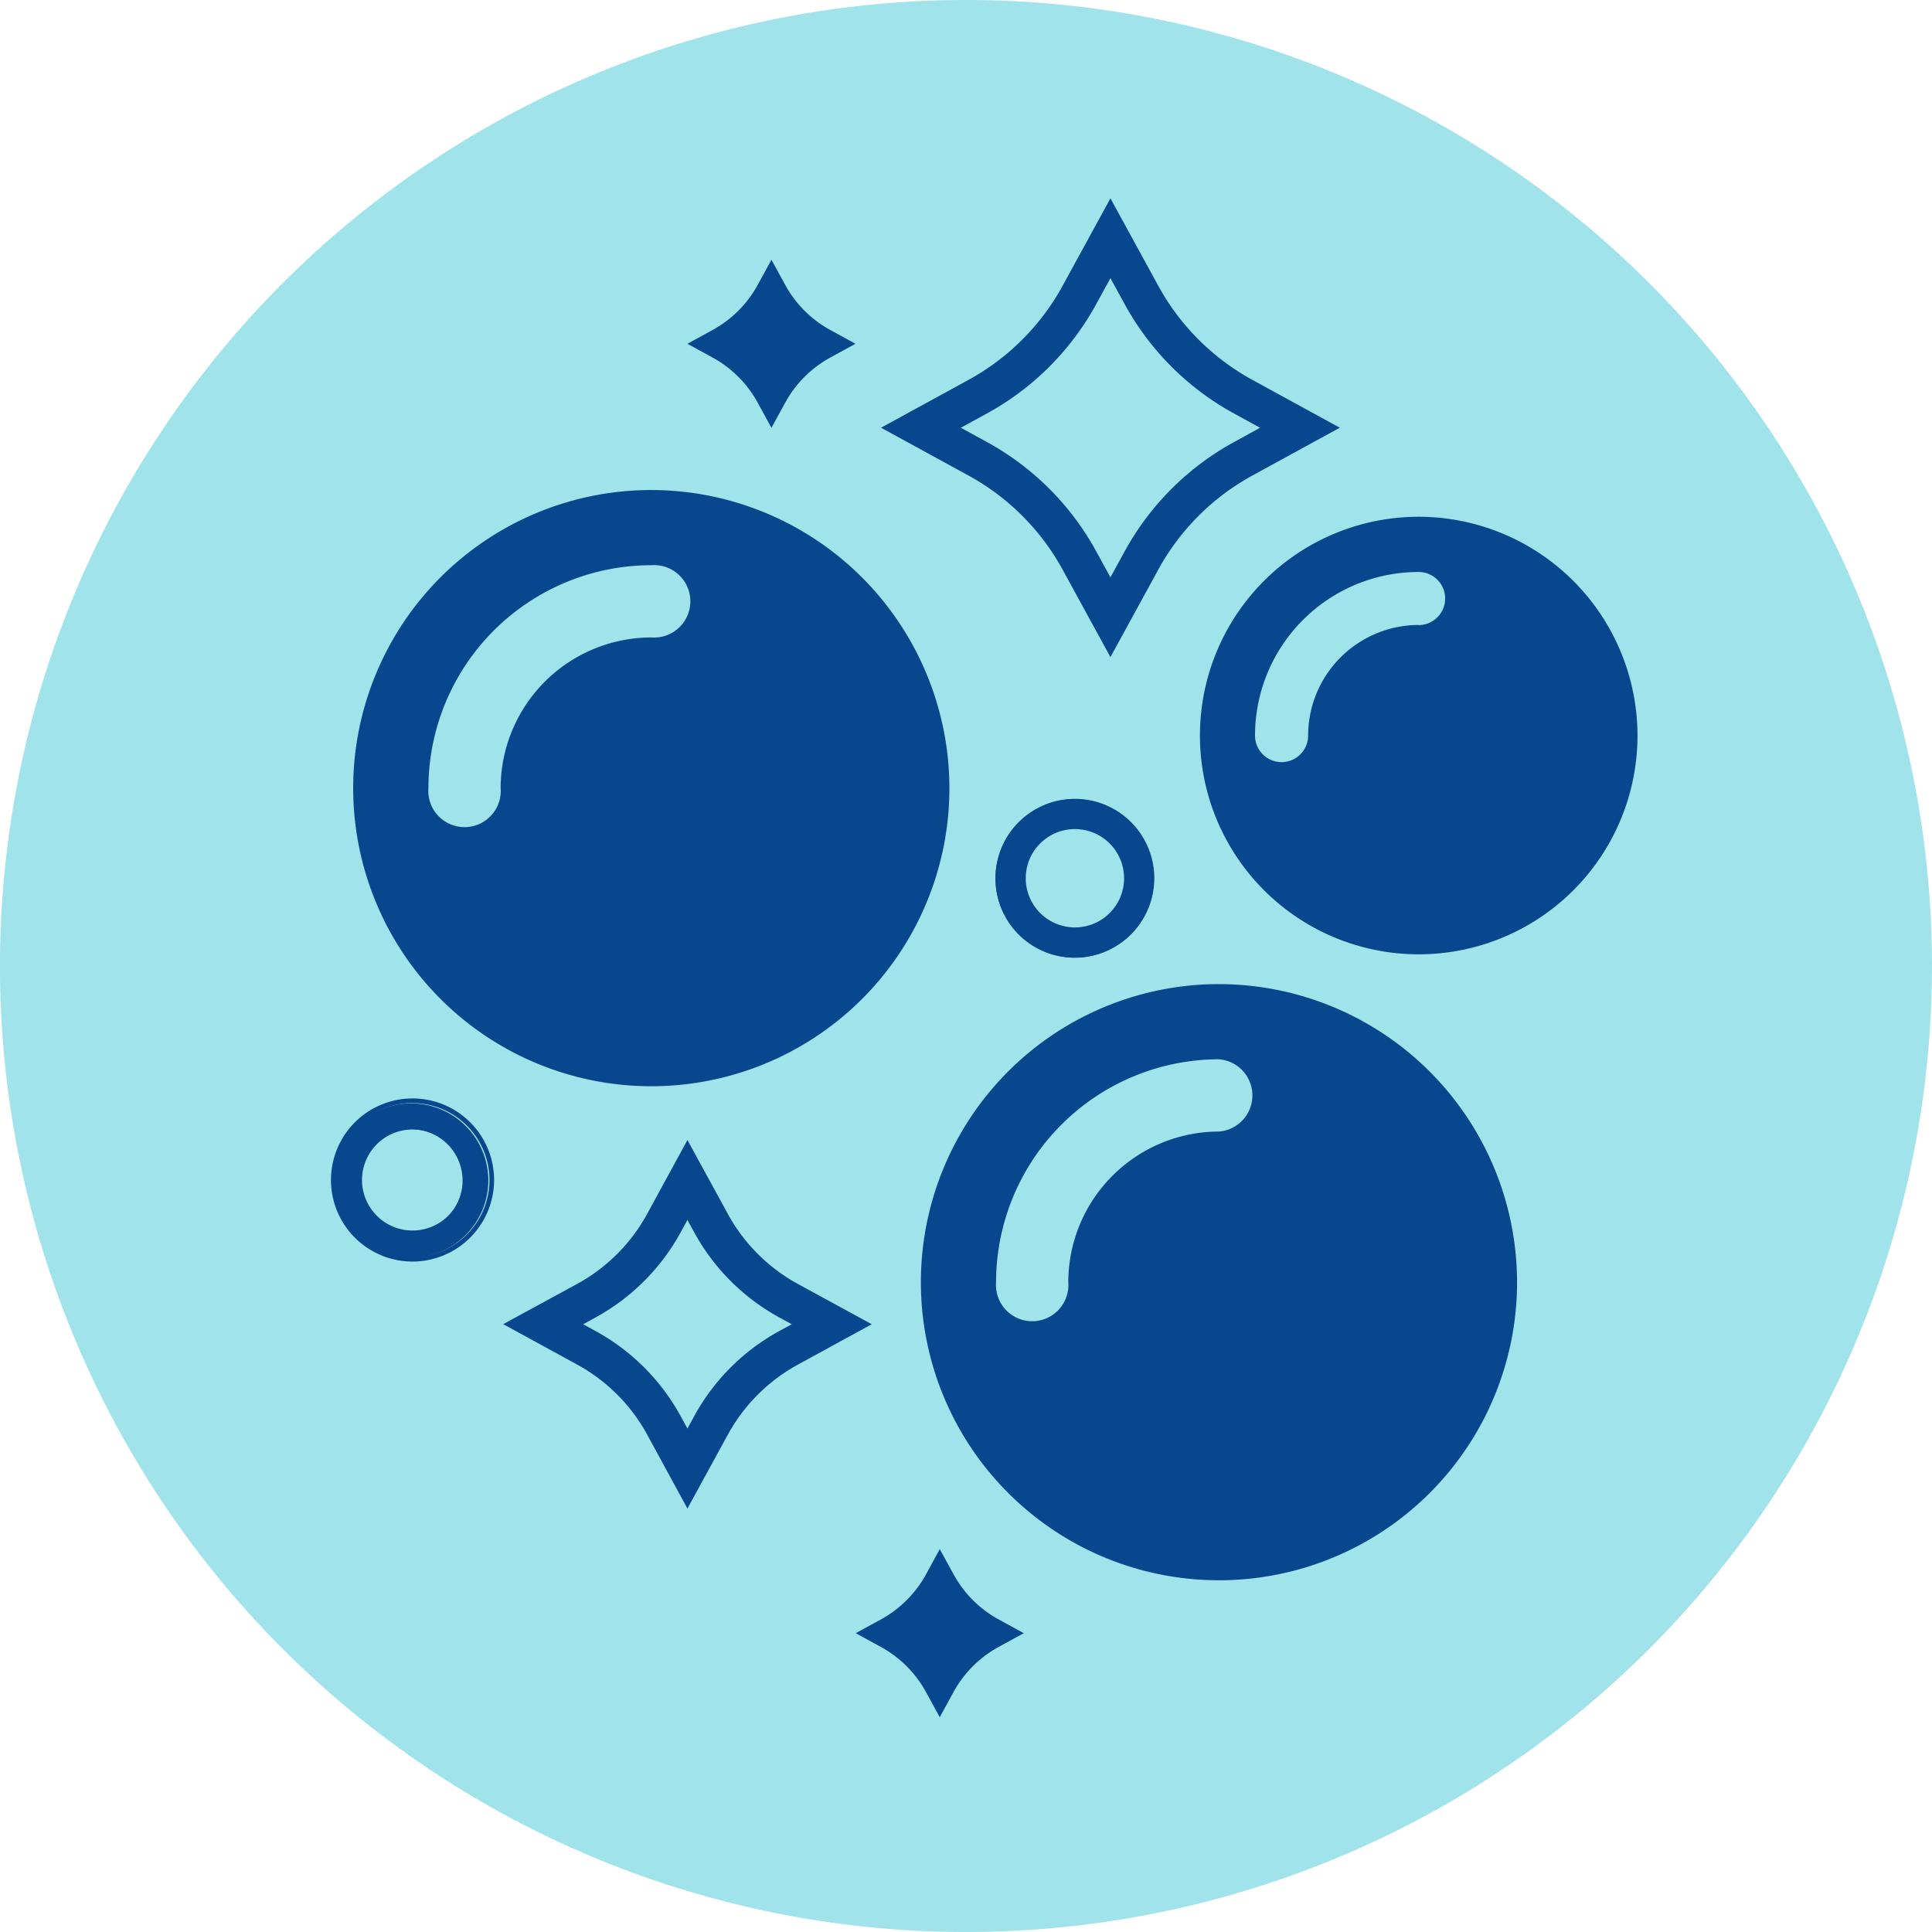
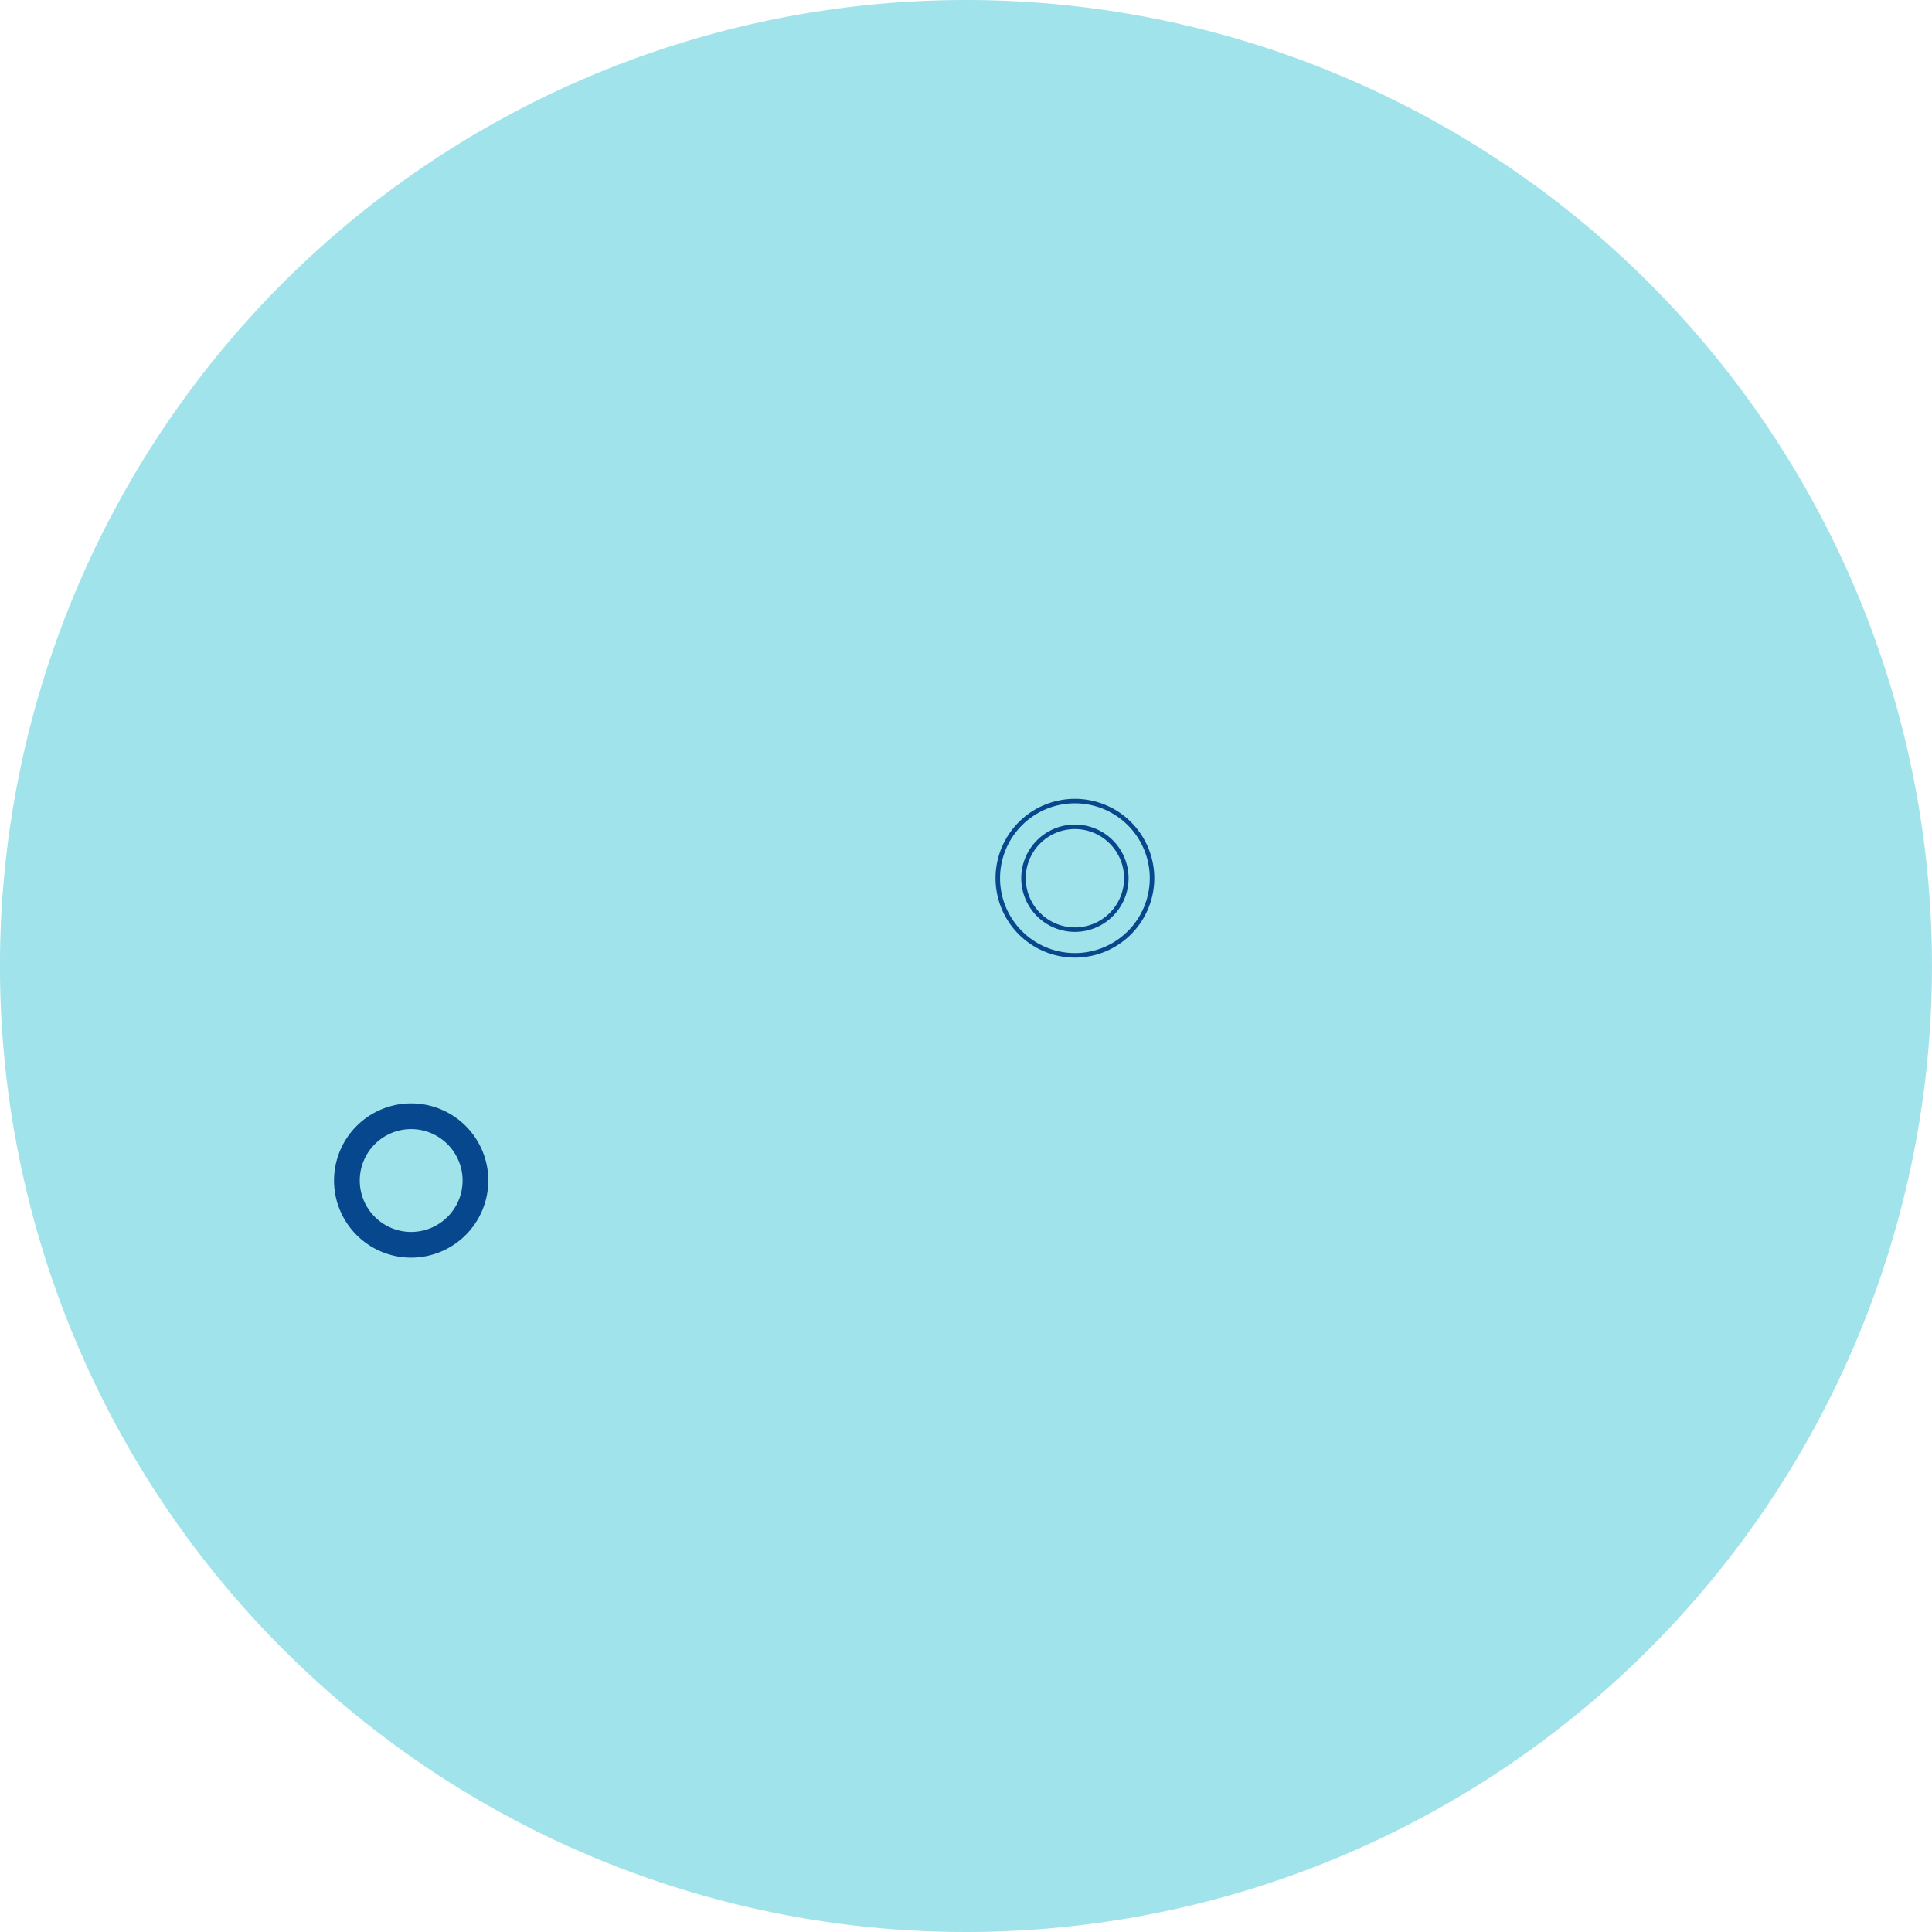
<svg xmlns="http://www.w3.org/2000/svg" width="80" height="80" viewBox="0 0 80 80">
  <defs>
    <clipPath id="a">
-       <path d="M80,40A40,40,0,1,1,40,0,40,40,0,0,1,80,40" transform="translate(-0.001 0)" fill="none" stroke="#707070" stroke-width="1" />
-     </clipPath>
+       </clipPath>
  </defs>
  <path d="M80,40A40,40,0,1,1,40,0,40,40,0,0,1,80,40" transform="translate(-0.001 0)" fill="#a0e3ea" />
  <path d="M42.305,121.827a3.194,3.194,0,1,1,3.194-3.194,3.2,3.2,0,0,1-3.194,3.194m0-5.323a2.129,2.129,0,1,0,2.129,2.129,2.132,2.132,0,0,0-2.129-2.129" transform="translate(-25.279 -69.75)" fill="#06478e" />
  <path d="M105.134,93.079a3.287,3.287,0,1,1,3.287-3.287A3.291,3.291,0,0,1,105.134,93.079Zm0-6.388a3.1,3.1,0,1,0,3.1,3.1A3.1,3.1,0,0,0,105.134,86.691Zm0,5.323a2.222,2.222,0,1,1,2.222-2.222A2.225,2.225,0,0,1,105.134,92.014Zm0-4.258a2.036,2.036,0,1,0,2.036,2.036A2.039,2.039,0,0,0,105.134,87.756Z" transform="translate(-60.624 -53.426)" fill="#06478e" />
  <g transform="translate(0)" clip-path="url(#a)">
    <g transform="translate(13.705 8.212)">
-       <path d="M130.611,59.888a9.059,9.059,0,1,0,9.059,9.059,9.07,9.07,0,0,0-9.059-9.059m0,4.481a4.584,4.584,0,0,0-4.579,4.579,1.1,1.1,0,0,1-2.2,0,6.781,6.781,0,0,1,6.774-6.774,1.1,1.1,0,0,1,0,2.2" transform="translate(-85.57 -46.702)" fill="#06478e" />
-       <path d="M53.351,57.343A12.344,12.344,0,1,0,65.694,69.687,12.358,12.358,0,0,0,53.351,57.343m0,6.105a6.246,6.246,0,0,0-6.239,6.238,1.5,1.5,0,1,1-2.991,0,9.24,9.24,0,0,1,9.23-9.23,1.5,1.5,0,1,1,0,2.991" transform="translate(-40.086 -45.264)" fill="#06478e" />
-       <path d="M107.351,104.343a12.343,12.343,0,1,0,12.343,12.344,12.358,12.358,0,0,0-12.343-12.344m0,6.105a6.246,6.246,0,0,0-6.239,6.238,1.5,1.5,0,1,1-2.991,0,9.24,9.24,0,0,1,9.23-9.23,1.5,1.5,0,0,1,0,2.991" transform="translate(-70.581 -71.805)" fill="#06478e" />
      <path d="M100.174,29.061l1.979,3.619a9.8,9.8,0,0,0,3.9,3.9l3.619,1.98-3.619,1.979a9.805,9.805,0,0,0-3.9,3.9l-1.979,3.619-1.979-3.619a9.805,9.805,0,0,0-3.9-3.9l-3.619-1.979,3.619-1.98a9.8,9.8,0,0,0,3.9-3.9Zm6.195,9.5-1.073-.587a11.384,11.384,0,0,1-4.535-4.535l-.587-1.073-.587,1.073a11.384,11.384,0,0,1-4.535,4.535l-1.073.587,1.073.587a11.39,11.39,0,0,1,4.535,4.535l.587,1.073.587-1.073A11.39,11.39,0,0,1,105.3,39.15Z" transform="translate(-67.898 -29.061)" fill="#06478e" />
-       <path d="M62.368,118.642l1.673,3.058a7.275,7.275,0,0,0,2.9,2.9L70,126.269l-3.059,1.673a7.271,7.271,0,0,0-2.9,2.9L62.368,133.9,60.7,130.838a7.271,7.271,0,0,0-2.9-2.9l-3.059-1.673L57.8,124.6a7.275,7.275,0,0,0,2.9-2.9Zm4.319,7.627-.512-.28a8.859,8.859,0,0,1-3.527-3.527l-.28-.512-.28.512a8.859,8.859,0,0,1-3.527,3.527l-.512.28.512.28a8.855,8.855,0,0,1,3.527,3.527l.28.512.28-.512a8.855,8.855,0,0,1,3.527-3.527Z" transform="translate(-47.608 -79.647)" fill="#06478e" />
      <path d="M76.278,35.44l.569,1.04a4.7,4.7,0,0,0,1.87,1.87l1.04.569-1.04.569a4.7,4.7,0,0,0-1.87,1.871l-.569,1.04-.569-1.04a4.7,4.7,0,0,0-1.871-1.871l-1.04-.569,1.04-.569a4.7,4.7,0,0,0,1.871-1.87Z" transform="translate(-58.039 -32.896)" fill="#06478e" />
      <path d="M92.288,158.088l.569,1.04A4.7,4.7,0,0,0,94.727,161l1.04.568-1.04.569a4.7,4.7,0,0,0-1.871,1.871l-.569,1.04-.569-1.04a4.7,4.7,0,0,0-1.871-1.871l-1.039-.569L89.849,161a4.7,4.7,0,0,0,1.871-1.871Z" transform="translate(-67.079 -102.154)" fill="#06478e" />
      <path d="M42.238,121.942a3.377,3.377,0,1,1,3.377-3.377A3.381,3.381,0,0,1,42.238,121.942Zm0-6.563a3.186,3.186,0,1,0,3.186,3.186A3.19,3.19,0,0,0,42.238,115.38Zm0,5.469a2.283,2.283,0,1,1,2.283-2.283A2.285,2.285,0,0,1,42.238,120.849Zm0-4.375a2.092,2.092,0,1,0,2.092,2.092A2.094,2.094,0,0,0,42.238,116.474Z" transform="translate(-38.861 -77.916)" fill="#06478e" />
      <path d="M105.378,93.318a3.281,3.281,0,1,1,3.281-3.281,3.285,3.285,0,0,1-3.281,3.281m0-5.469a2.187,2.187,0,1,0,2.187,2.187,2.19,2.19,0,0,0-2.187-2.187" transform="translate(-74.583 -61.874)" fill="#06478e" />
    </g>
  </g>
</svg>